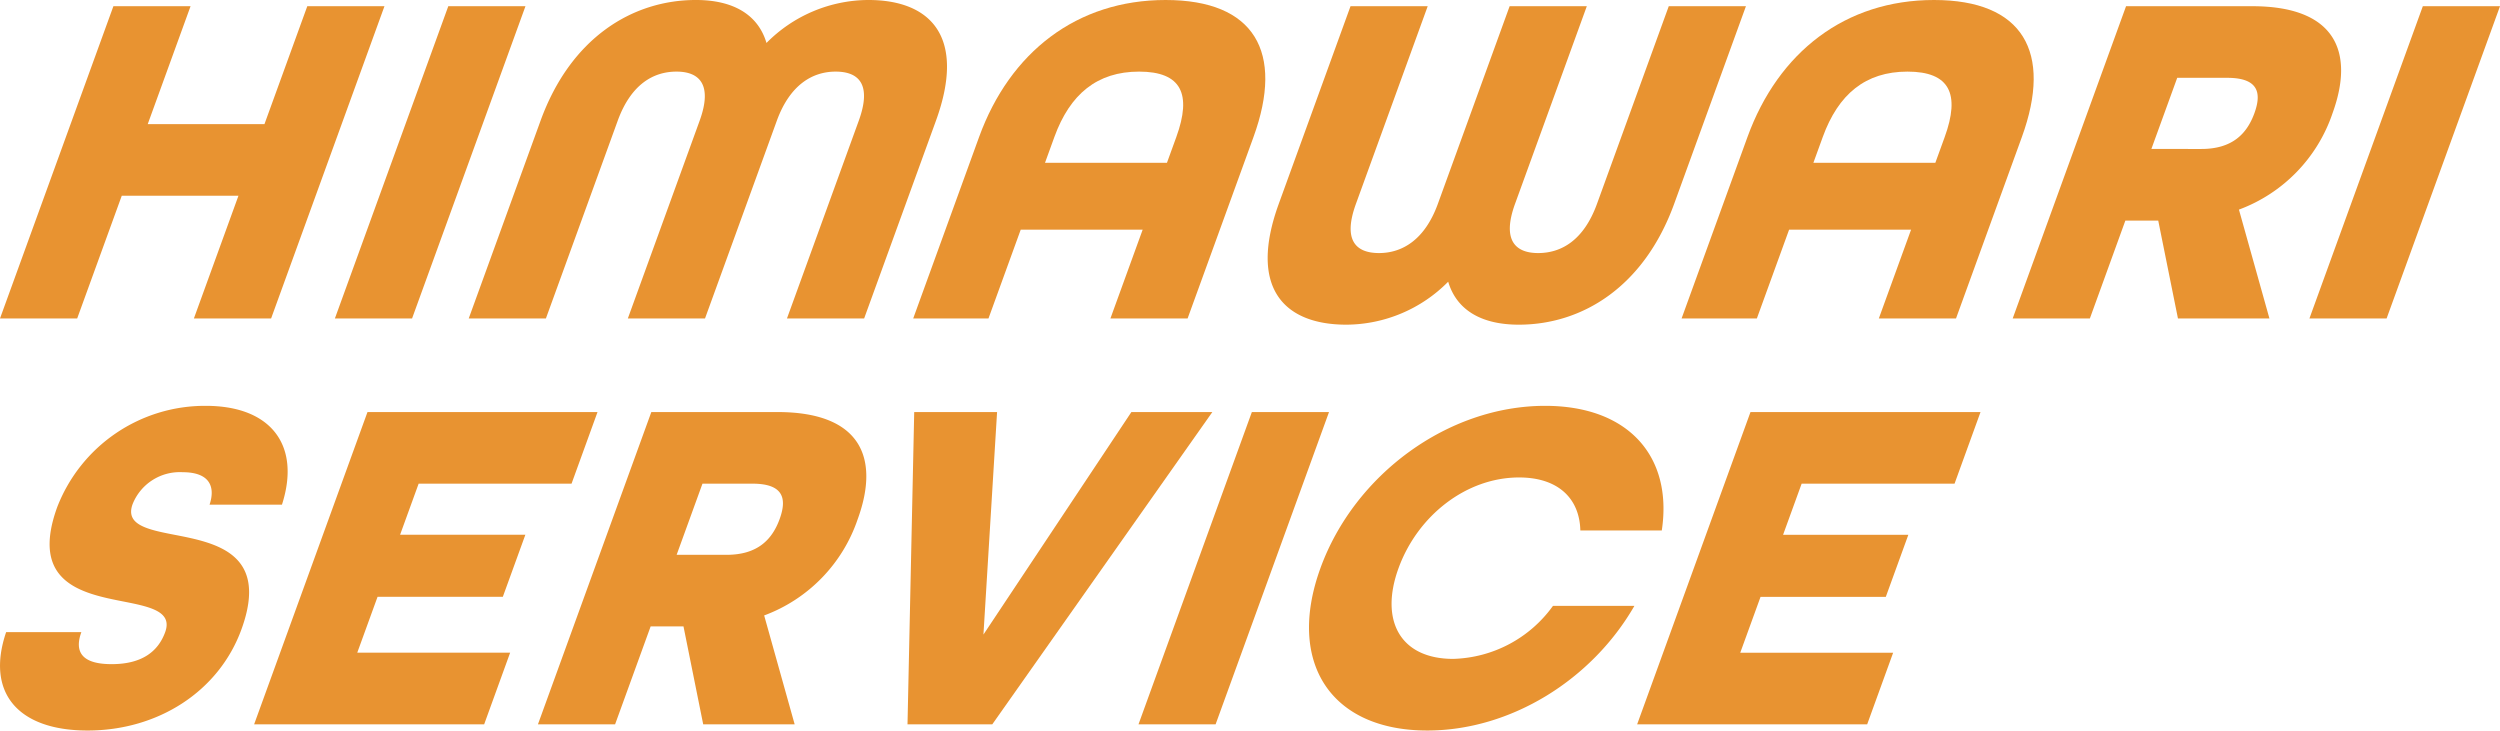
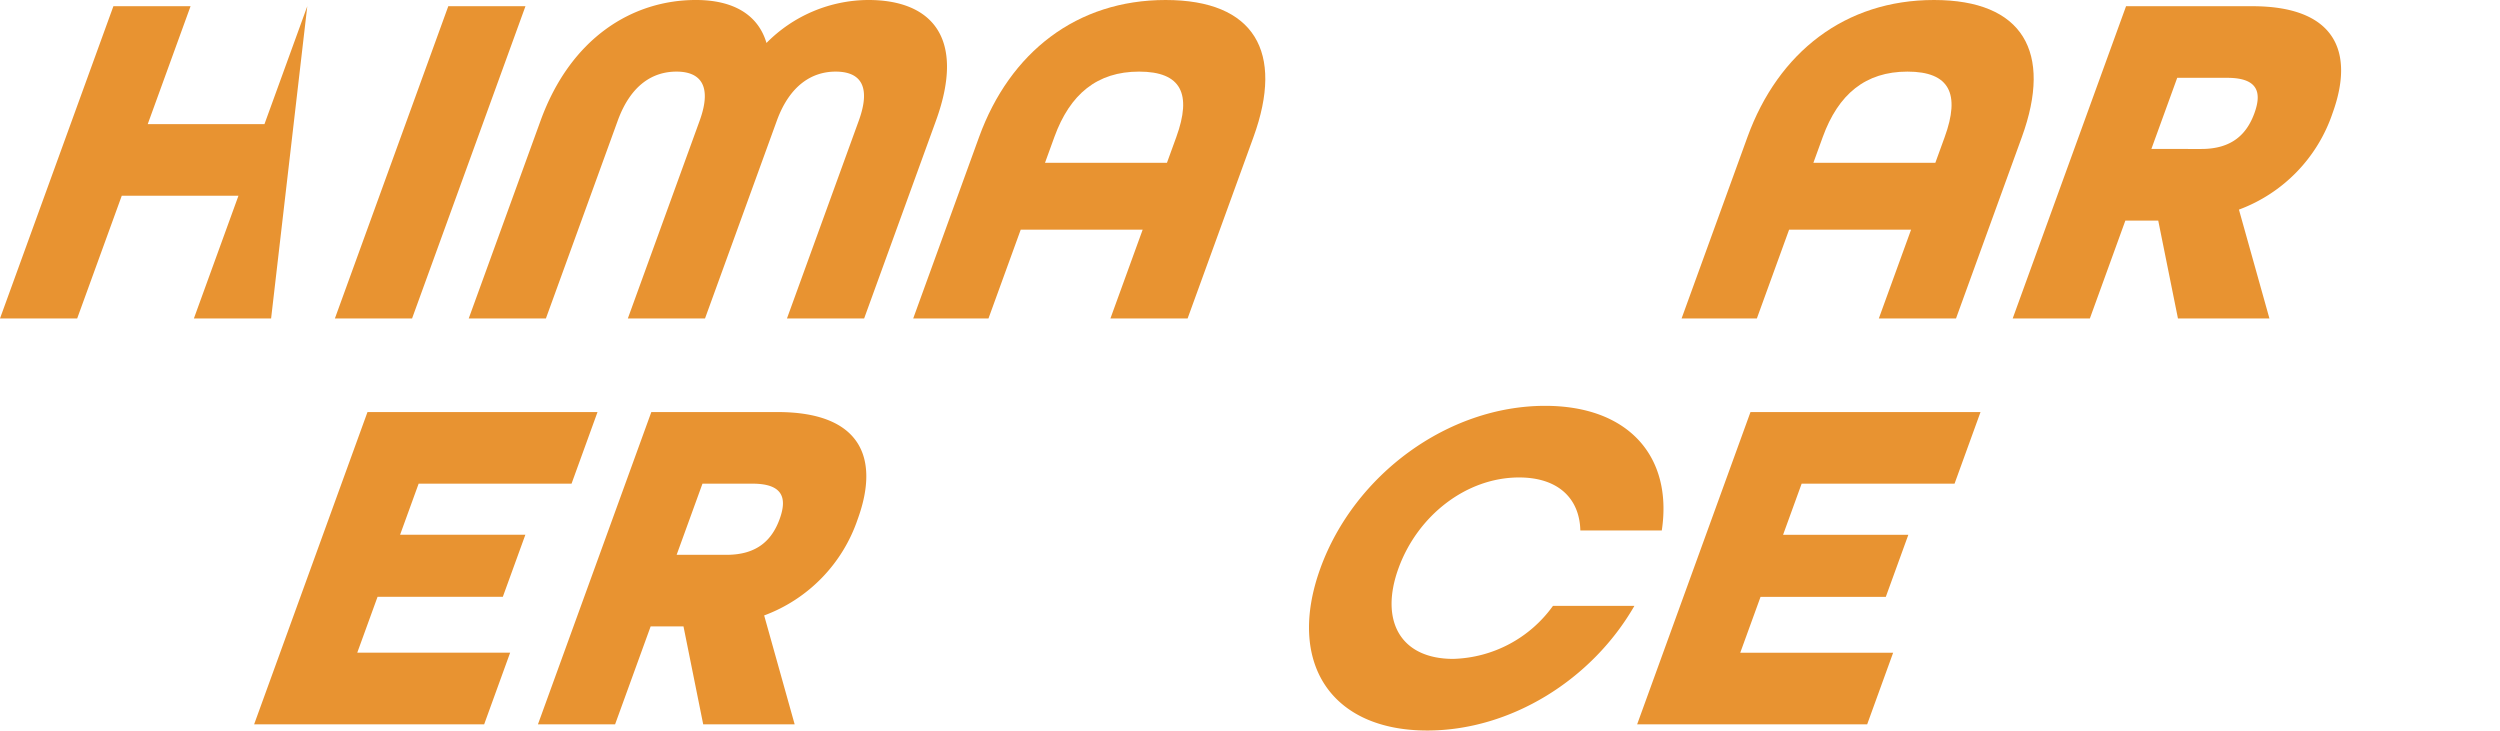
<svg xmlns="http://www.w3.org/2000/svg" width="308" height="90" viewBox="0 0 308 90">
  <g id="グループ_22368" data-name="グループ 22368" transform="translate(-485 -6261)">
    <g id="グループ_21478" data-name="グループ 21478" transform="translate(377.981 6206.107)">
-       <path id="パス_34411" data-name="パス 34411" d="M280.662,147.882h9.27c-.875,2.412.036,3.941,3.733,3.941s5.719-1.53,6.594-3.941c.919-2.53-1.8-3.117-5.087-3.765-5.094-1-11.606-2.294-8.211-11.647A19.518,19.518,0,0,1,305.278,120c8.039,0,11.723,4.883,9.368,12.177h-8.919c.753-2.236-.015-4-3.3-4a6.252,6.252,0,0,0-6.183,3.941c-.919,2.53,1.8,3.118,5.146,3.765,5.153,1,11.665,2.294,8.269,11.647C306.882,155.176,299.38,160,290.7,160c-8.567,0-12.571-4.647-10.035-12.118" transform="translate(-172.891 -15.107)" fill="#e89331" />
      <path id="パス_34412" data-name="パス 34412" d="M379.25,122.081h28.34l-3.2,8.823H385.552l-2.285,6.294H398.7l-2.776,7.647H380.49l-2.5,6.882h18.835l-3.2,8.824h-28.34Z" transform="translate(-226.957 -16.423)" fill="#e89331" />
      <path id="パス_34413" data-name="パス 34413" d="M474.609,122.081h15.548c10.151,0,12.661,5.529,9.885,13.176a19.217,19.217,0,0,1-11.531,11.882l3.756,13.412H481l-2.428-12.059h-4.048l-4.378,12.059h-9.505Zm9.281,17.588c3.814,0,5.612-1.882,6.53-4.412s.466-4.353-3.348-4.353H480.91l-3.182,8.765Z" transform="translate(-287.347 -16.423)" fill="#e89331" />
-       <path id="パス_34414" data-name="パス 34414" d="M585.626,122.081h10.209l-1.679,27.411,18.225-27.411h9.975l-27.11,38.47H584.8Z" transform="translate(-365.976 -16.423)" fill="#e89331" />
-       <path id="パス_34415" data-name="パス 34415" d="M676.366,122.081h9.505L671.9,160.552H662.4Z" transform="translate(-415.118 -16.423)" fill="#e89331" />
      <path id="パス_34416" data-name="パス 34416" d="M721.092,140c4.186-11.529,15.71-20,27.68-20,10.268,0,15.75,6.235,14.376,15.353H753.114c-.095-3.941-2.734-6.529-7.546-6.529-6.513,0-12.5,4.706-14.854,11.176s.226,11.176,6.738,11.176a15.648,15.648,0,0,0,12.287-6.529h10.033C754.527,153.766,744.518,160,734.25,160c-11.97,0-17.344-8.471-13.158-20" transform="translate(-451.396 -15.108)" fill="#e89331" />
      <path id="パス_34417" data-name="パス 34417" d="M843.884,122.081h28.34l-3.2,8.823H850.186L847.9,137.2h15.432l-2.776,7.647H845.124l-2.5,6.882H861.46l-3.2,8.824h-28.34Z" transform="translate(-521.205 -16.423)" fill="#e89331" />
    </g>
    <g id="グループ_21477" data-name="グループ 21477" transform="translate(622.569 6261)">
      <path id="パス_34405" data-name="パス 34405" d="M166.28,14.883C170.018,4.589,177.671,0,185.418,0c4.636,0,7.672,1.823,8.7,5.294A17.743,17.743,0,0,1,206.664,0c7.747,0,12.067,4.588,8.329,14.882l-8.844,24.353h-9.508l8.844-24.353c1.624-4.47.028-6.059-2.848-6.059-2.817,0-5.624,1.589-7.248,6.059l-8.844,24.353h-9.508l8.844-24.353c1.624-4.47-.03-6.059-2.847-6.059-2.876,0-5.624,1.589-7.247,6.059l-8.844,24.353h-9.508Z" transform="translate(-237.256 -0.001)" fill="#e89331" />
      <path id="パス_34406" data-name="パス 34406" d="M314.831,16.882C318.634,6.412,326.89,0,337.807,0c10.975,0,14.633,6.412,10.831,16.882L340.52,39.235h-9.508l3.973-10.941H319.961l-3.973,10.941h-9.273Zm23.145,3.177,1.154-3.177c1.922-5.294.638-8.059-4.586-8.059-5.165,0-8.517,2.765-10.439,8.059l-1.154,3.177Z" transform="translate(-331.777 0)" fill="#e89331" />
-       <path id="パス_34407" data-name="パス 34407" d="M427.132,26.434l8.844-24.353h9.508L436.64,26.434c-1.623,4.47-.029,6.059,2.847,6.059,2.817,0,5.624-1.588,7.247-6.059l8.844-24.353h9.508l-8.844,24.353c-1.623,4.47.03,6.059,2.848,6.059,2.876,0,5.624-1.588,7.248-6.059l8.844-24.353h9.508l-8.844,24.353c-3.739,10.294-11.391,14.882-19.138,14.882-4.637,0-7.672-1.823-8.7-5.294a17.744,17.744,0,0,1-12.546,5.294c-7.747,0-12.067-4.588-8.329-14.882" transform="translate(-407.16 -1.316)" fill="#e89331" />
      <path id="パス_34408" data-name="パス 34408" d="M572.908,16.882C576.711,6.412,584.967,0,595.884,0c10.975,0,14.634,6.412,10.831,16.882L598.6,39.235h-9.508l3.973-10.941H578.038l-3.973,10.941h-9.273Zm23.145,3.177,1.154-3.177c1.922-5.294.637-8.059-4.586-8.059-5.165,0-8.517,2.765-10.439,8.059l-1.154,3.177Z" transform="translate(-495.189 0)" fill="#e89331" />
      <path id="パス_34409" data-name="パス 34409" d="M689.959,2.08h15.553c10.154,0,12.665,5.53,9.888,13.177a19.22,19.22,0,0,1-11.534,11.882l3.757,13.412H696.353l-2.429-12.059h-4.05L685.5,40.551h-9.508Zm9.283,17.588c3.815,0,5.614-1.882,6.532-4.412s.466-4.353-3.349-4.353h-6.163l-3.183,8.764Z" transform="translate(-565.598 -1.315)" fill="#e89331" />
-       <path id="パス_34410" data-name="パス 34410" d="M789.637,2.08h9.508L785.174,40.551h-9.508Z" transform="translate(-628.713 -1.315)" fill="#e89331" />
-       <path id="パス_34432" data-name="パス 34432" d="M37.858,2.081,32.581,16.61H18.2l5.277-14.53H13.971L0,40.551H9.508L15,25.433H29.377l-5.49,15.118H33.4L47.366,2.081Z" transform="translate(-137.569 -1.316)" fill="#e89331" />
+       <path id="パス_34432" data-name="パス 34432" d="M37.858,2.081,32.581,16.61H18.2l5.277-14.53H13.971L0,40.551H9.508L15,25.433H29.377l-5.49,15.118H33.4Z" transform="translate(-137.569 -1.316)" fill="#e89331" />
      <path id="パス_34433" data-name="パス 34433" d="M126.449,2.08h9.508L121.986,40.551h-9.508Z" transform="translate(-208.789 -1.315)" fill="#e89331" />
    </g>
  </g>
</svg>